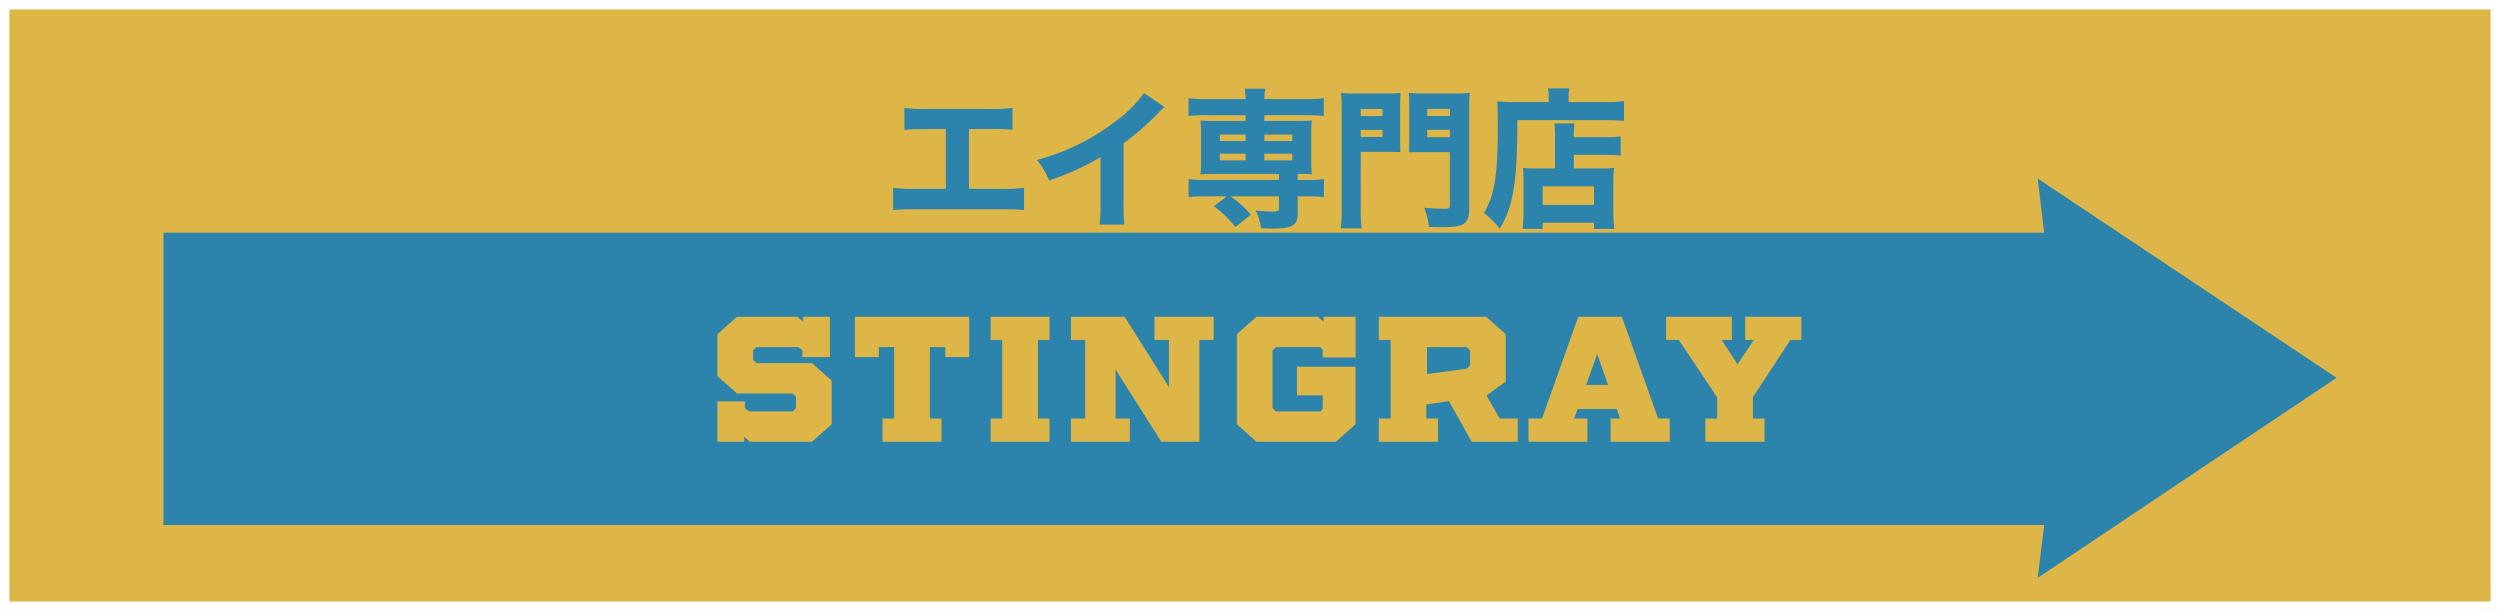
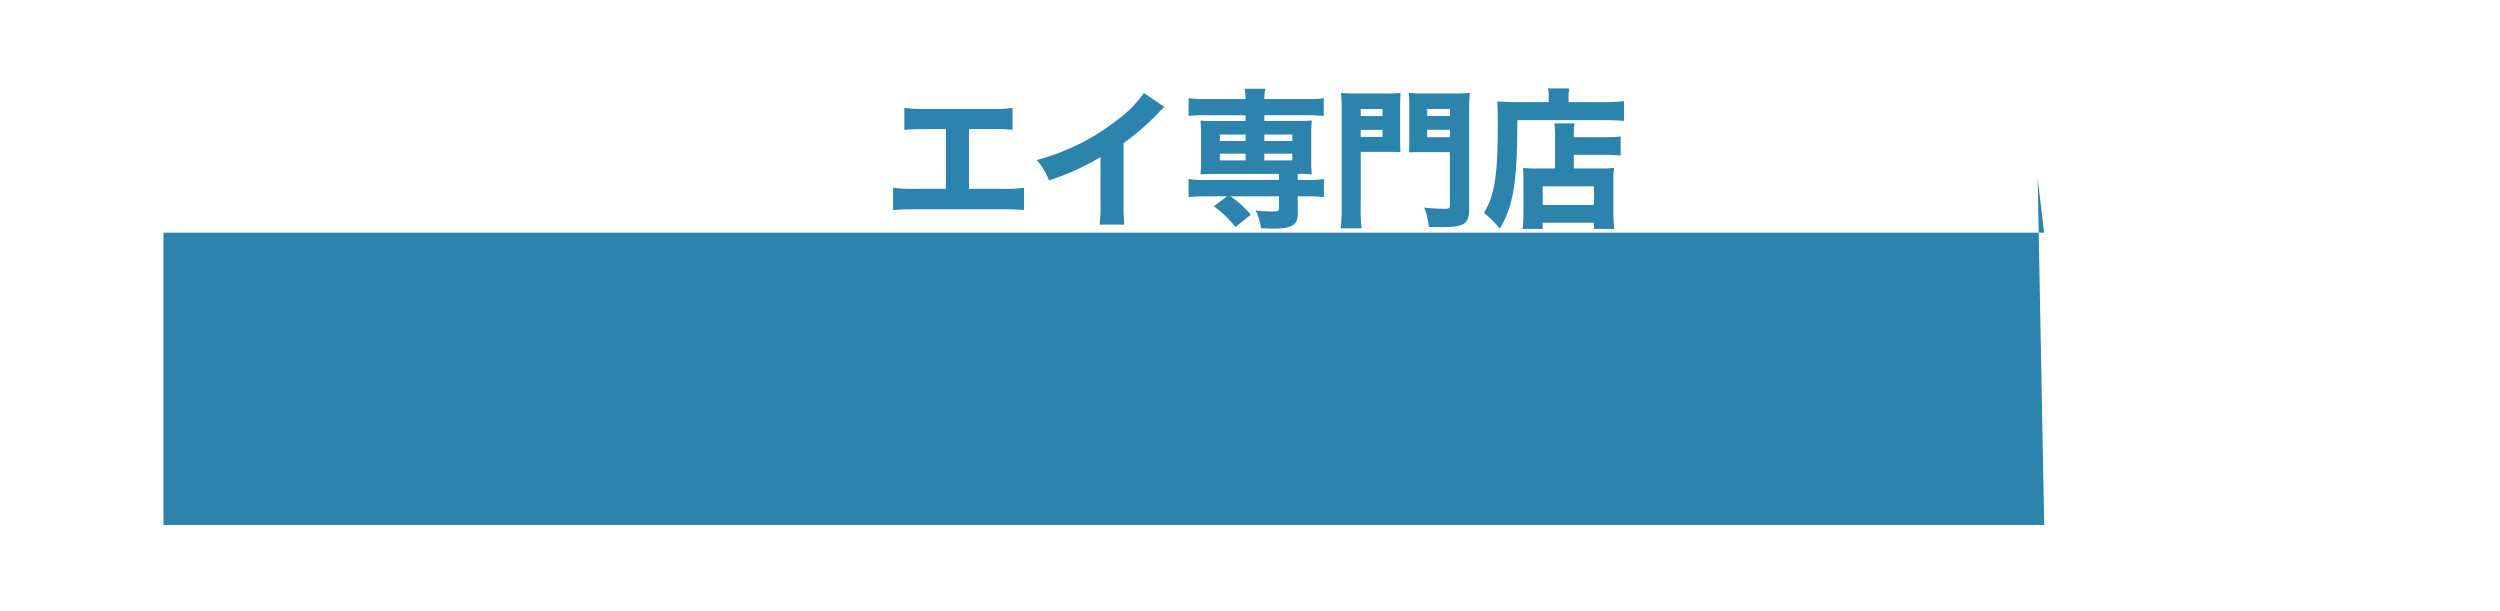
<svg xmlns="http://www.w3.org/2000/svg" width="266" height="65" viewBox="0 0 266 65">
  <g id="グループ_149" data-name="グループ 149" transform="translate(-1000 -271)">
    <g id="長方形_110" data-name="長方形 110" transform="translate(1000 271)" fill="#deb647" stroke="#fff" stroke-width="1">
-       <rect width="266" height="65" stroke="none" />
      <rect x="0.5" y="0.5" width="265" height="64" fill="none" />
    </g>
    <g id="グループ_110" data-name="グループ 110" transform="translate(1017.39 290)">
-       <path id="合体_1" data-name="合体 1" d="M200.114,36.858H0V5.753H200.107L199.419,0l31.8,21.2-31.8,21.28Z" transform="translate(0)" fill="#2c84ac" />
+       <path id="合体_1" data-name="合体 1" d="M200.114,36.858H0V5.753H200.107L199.419,0Z" transform="translate(0)" fill="#2c84ac" />
    </g>
    <path id="パス_10044" data-name="パス 10044" d="M9.1-9.264h2.3a16.17,16.17,0,0,1,2.336.08V-11.52a15.092,15.092,0,0,1-2.384.112H4.576a15.976,15.976,0,0,1-2.352-.112v2.336c.736-.064,1.248-.08,2.3-.08H6.64v6.352H3.376a15.356,15.356,0,0,1-2.352-.112V-.656c.848-.064,1.28-.08,2.32-.08h9.28c1.04,0,1.728.032,2.336.08V-3.024a13.592,13.592,0,0,1-2.384.112H9.1ZM27.712-13.1a12.69,12.69,0,0,1-2.96,2.96,23.647,23.647,0,0,1-8.432,4.16,7.921,7.921,0,0,1,1.3,2.176,27.124,27.124,0,0,0,5.472-2.48v4.864a15.662,15.662,0,0,1-.1,2.32h2.64a19.953,19.953,0,0,1-.08-2.368v-6.3A27.071,27.071,0,0,0,29.3-11.04a5.435,5.435,0,0,1,.608-.576Zm10.816,2.368v.608h-3.2c-.832,0-1.168-.016-1.6-.048a12.205,12.205,0,0,1,.064,1.344v3.04a12.016,12.016,0,0,1-.064,1.344c.448-.032.8-.048,1.6-.048H42.08v.64H34.24a10.455,10.455,0,0,1-1.776-.1v1.92c.528-.048,1.168-.08,1.728-.08H36.56L35.152-1.056a11.813,11.813,0,0,1,2.3,2.208L39.088-.16a10.65,10.65,0,0,0-2.176-1.952H42.08V-.848c0,.3-.1.352-.688.352A15.322,15.322,0,0,1,39.6-.608a6.118,6.118,0,0,1,.576,1.888c.624.032,1.072.048,1.248.048,2.032,0,2.656-.368,2.656-1.584V-2.112h1.056c.592,0,1.184.032,1.728.08v-1.92a10.343,10.343,0,0,1-1.776.1H44.08V-4.5c.848,0,1.056.016,1.5.048a11.471,11.471,0,0,1-.064-1.344v-3.04a11.471,11.471,0,0,1,.064-1.344c-.432.032-.768.048-1.6.048H40.528v-.608H45.12a16.724,16.724,0,0,1,1.728.08v-1.9a10.343,10.343,0,0,1-1.776.1H40.528a6.3,6.3,0,0,1,.1-1.1H38.432a7.467,7.467,0,0,1,.1,1.1H34.24a10.454,10.454,0,0,1-1.776-.1v1.9a13.168,13.168,0,0,1,1.728-.08Zm0,2.048V-8H35.792v-.688Zm2,0H43.5V-8H40.528Zm-2,2.032v.72H35.792v-.72Zm2,0H43.5v.72H40.528Zm10.256-.192h2.832c.48,0,.944.016,1.392.032-.016-.32-.032-.624-.032-1.408v-3.408c0-.624.016-1.024.048-1.488a13.182,13.182,0,0,1-1.632.064H50.32a13.863,13.863,0,0,1-1.632-.064,18.04,18.04,0,0,1,.064,1.824V-.768a16.906,16.906,0,0,1-.1,2.064H50.88a15.522,15.522,0,0,1-.1-2.064Zm0-4.56H53.1v.752h-2.32Zm0,2.224H53.1v.752h-2.32ZM62.32-11.312c0-.832.016-1.248.064-1.808a13.864,13.864,0,0,1-1.632.064H57.536A13.35,13.35,0,0,1,55.9-13.12c.032.48.048.944.048,1.488v3.424c0,.688-.016,1.1-.032,1.424.384-.016.848-.032,1.392-.032h2.96v5.648c0,.32-.1.384-.576.384a20.518,20.518,0,0,1-2.16-.128,7.218,7.218,0,0,1,.5,2.064c.56,0,1.008.016,1.28.016,2.528,0,3.008-.32,3.008-2.016Zm-4.464-.1h2.416v.752H57.856Zm0,2.224h2.416V-8.4H57.856Zm13.6,4.112H69.488a11.322,11.322,0,0,1-1.44-.064c.032.4.048.832.048,1.424V-.656A15.854,15.854,0,0,1,68,1.36h2.144V.7H75.6V1.36h2.16a17.374,17.374,0,0,1-.1-2.128V-3.44a13.241,13.241,0,0,1,.08-1.7,11.162,11.162,0,0,1-1.44.064H73.456V-6.528h3.3c.608,0,1.2.032,1.68.08V-8.48a14.049,14.049,0,0,1-1.76.08H73.456a10.052,10.052,0,0,1,.064-1.472H71.392a12.528,12.528,0,0,1,.064,1.632Zm-1.312,1.9H75.6v1.984H70.144Zm.64-8.96H67.3c-.768,0-1.408-.032-2-.08.048.56.064,1.152.064,2.416,0,5.488-.32,7.52-1.472,9.456a9.276,9.276,0,0,1,1.68,1.68c1.456-2.432,1.872-4.96,1.872-11.552h9.248c.752,0,1.552.032,2.1.08v-2.1a16.67,16.67,0,0,1-2.128.1H72.9v-.528a3.613,3.613,0,0,1,.08-.928H70.7a3.725,3.725,0,0,1,.08.9Z" transform="translate(1094 294)" fill="#2c84ac" />
-     <path id="パス_10043" data-name="パス 10043" d="M13.49-6.5v4.636L11.4,0H4.788L4.18-.532V0H1.33V-4.294H4.256v.722l.437.342H9.329l.361-.342V-4.788L9.329-5.13H3.42L1.33-6.992v-4.446L3.42-13.3H9.842l.608.532V-13.3H13.3v4.294H10.374v-.722l-.437-.342H5.491l-.361.342V-8.7l.361.342H11.4Zm14.63-6.8v4.294H25.574V-10.07H23.94v7.6h1.235V0H18.9V-2.47H20.14v-7.6H18.506v1.064H15.96V-13.3Zm8.55,2.47H35.435v8.36H36.67V0H30.4V-2.47h1.235v-8.36H30.4V-13.3h6.27ZM47.842-13.3h6.289v2.47h-1.52V0H48.564L43.7-7.676V-2.47h1.52V0H38.95V-2.47h1.52v-8.36H38.95V-13.3h5.7l4.731,7.486V-10.83H47.842ZM69.236-8.968h-3.5V-9.8l-.247-.266H60.781l-.38.342v6.156l.38.342h4.712L65.74-3.5V-4.94H63V-7.98h6.232v6.118L67.146,0H58.691L56.6-1.862v-9.576l2.09-1.862h6.536l.608.532V-13.3h3.4Zm15.333,6.5h1.919V0h-4.9L79.173-4.313l-2.413.342v1.5H78V0H71.706V-2.47H72.96v-8.36H71.706V-13.3H83.125l2.09,1.862V-6.4L83.163-4.921Zm-7.733-7.6V-7.2l4.2-.57.38-.342V-9.728l-.38-.342Zm24.586,7.6h1.235V0H96.368V-2.47h1.007l-.342-1.007h-4.18L92.492-2.47H93.9V0h-6.27V-2.47h1.444L92.929-13.3h4.636ZM96.1-6.042,94.943-9.329,93.765-6.042Zm19.4-4.788-3.99,6.08v2.28h1.235V0h-6.289V-2.47h1.254V-4.712l-4.085-6.118h-1.349V-13.3h6.992v2.47h-1.083l1.691,2.6,1.729-2.6h-.912V-13.3h5.966v2.47Z" transform="translate(1075 318)" fill="#deb647" />
  </g>
</svg>